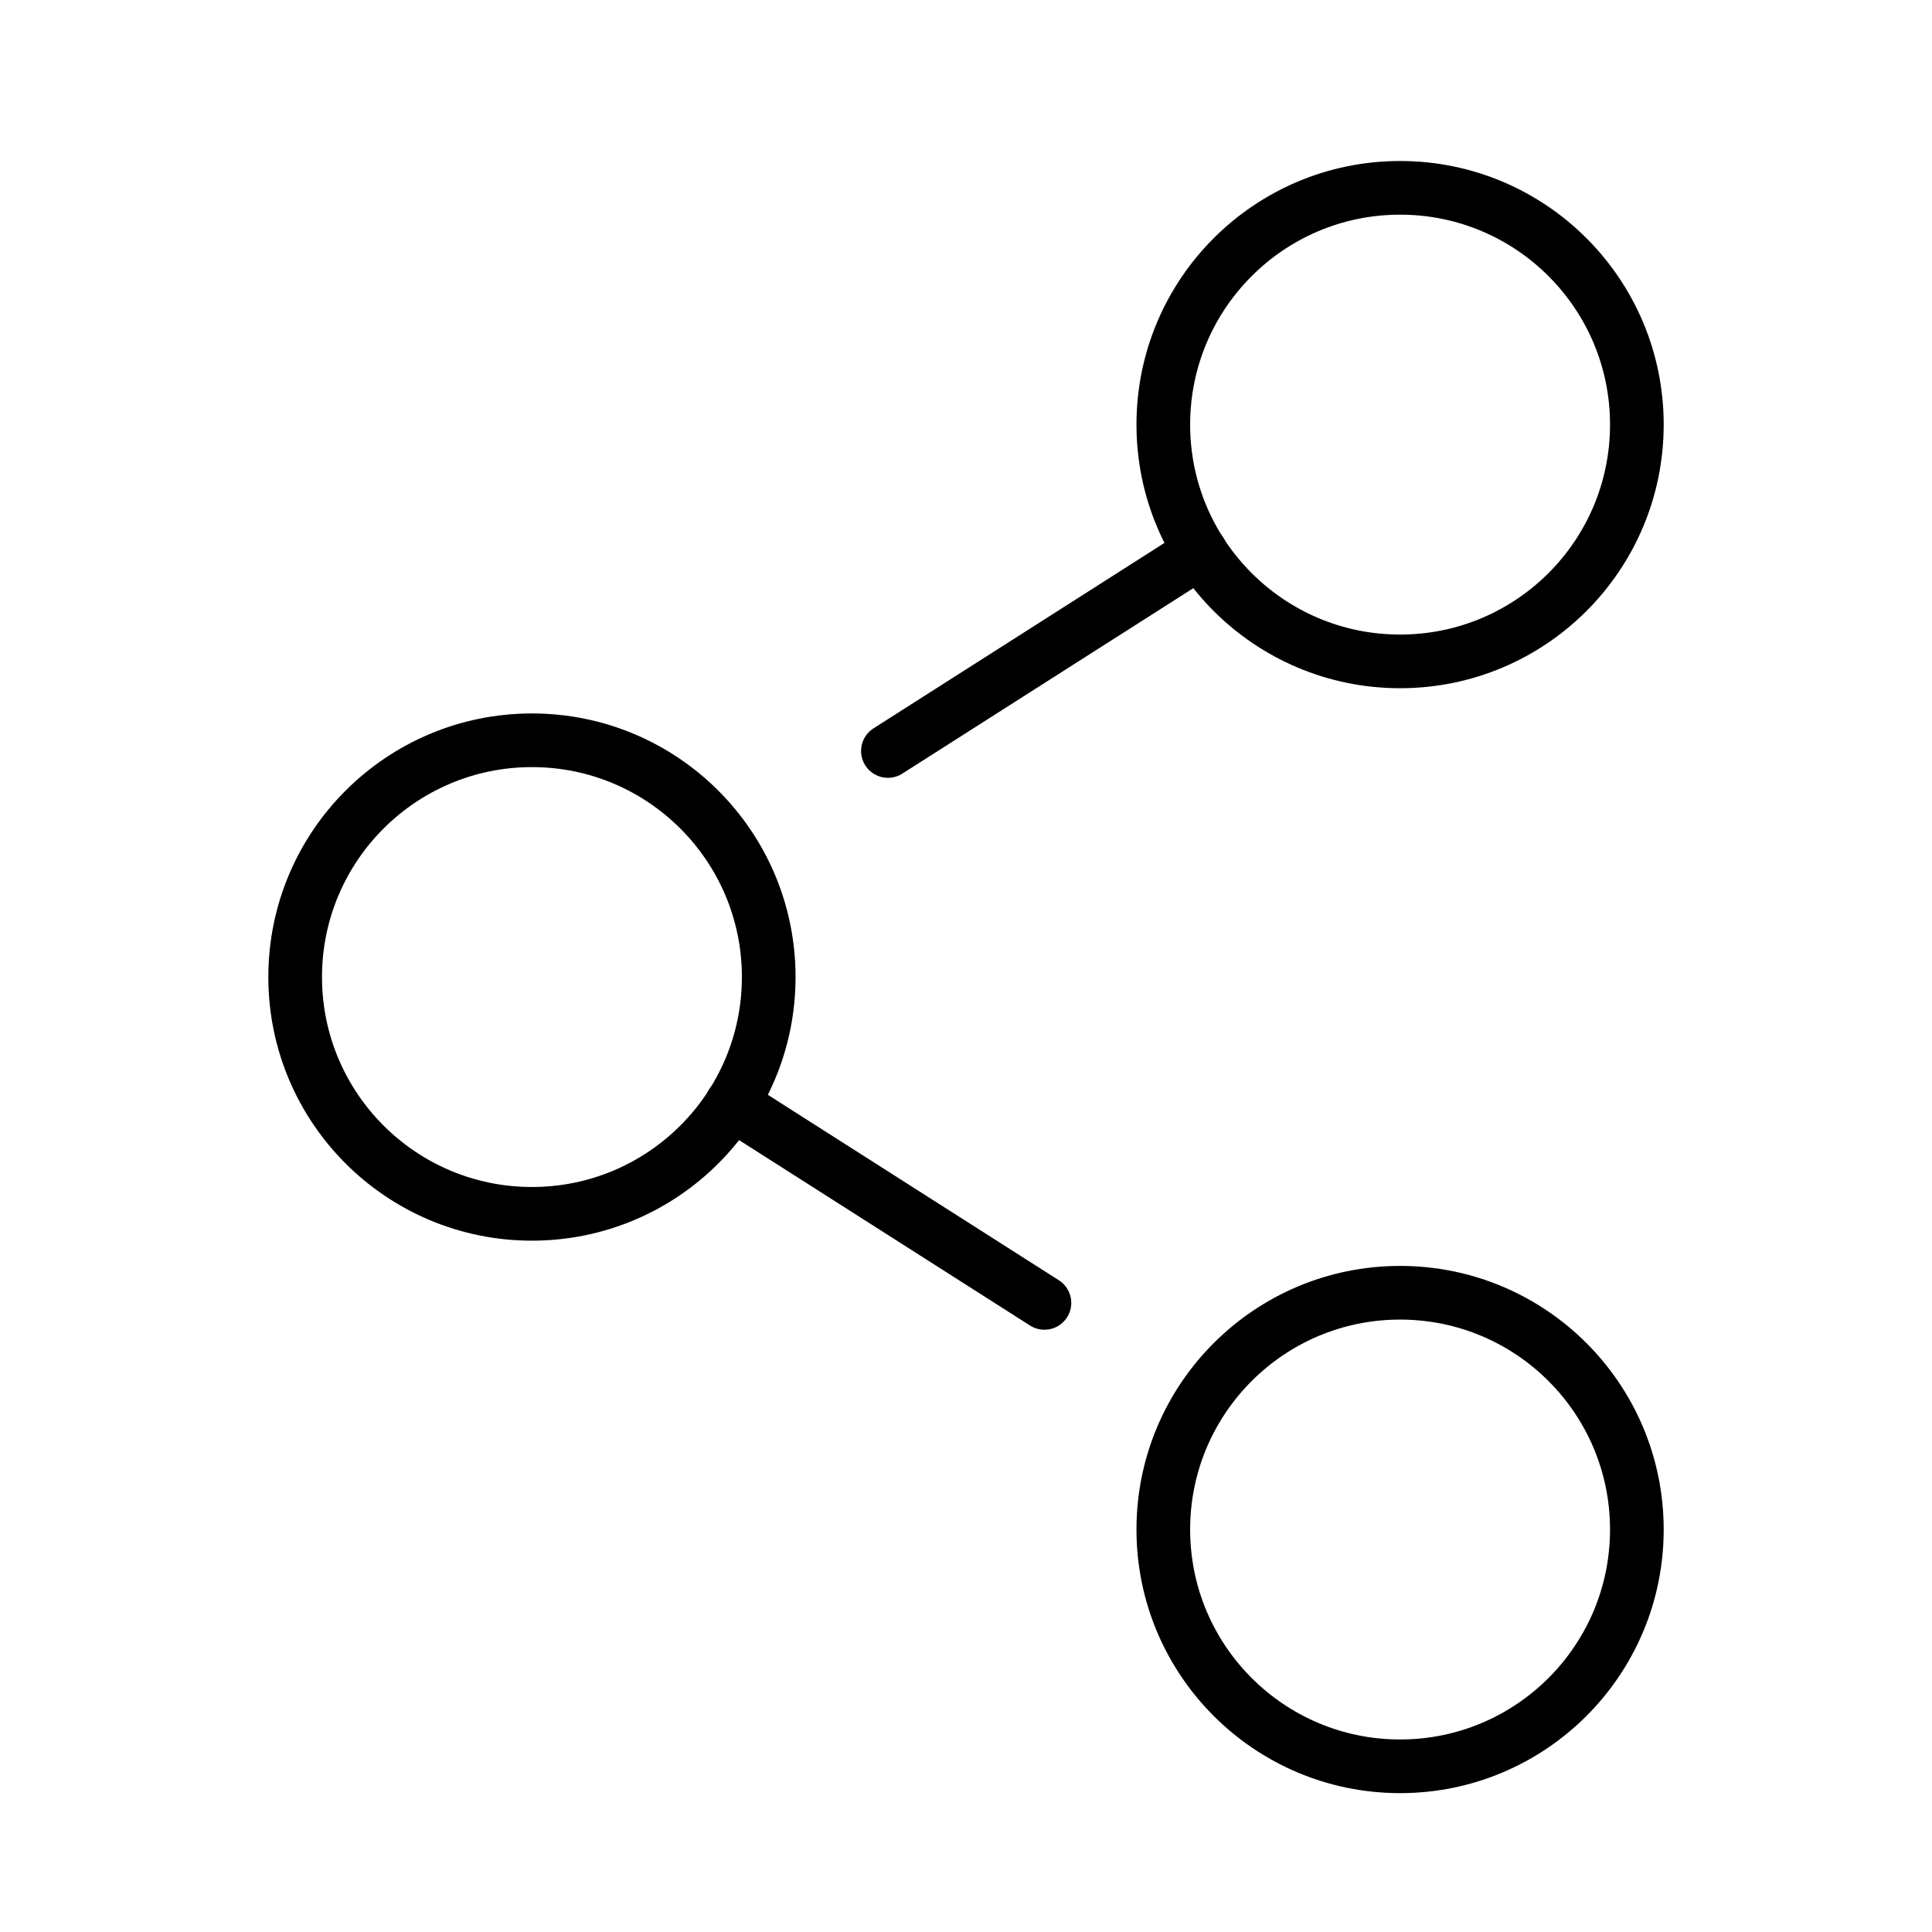
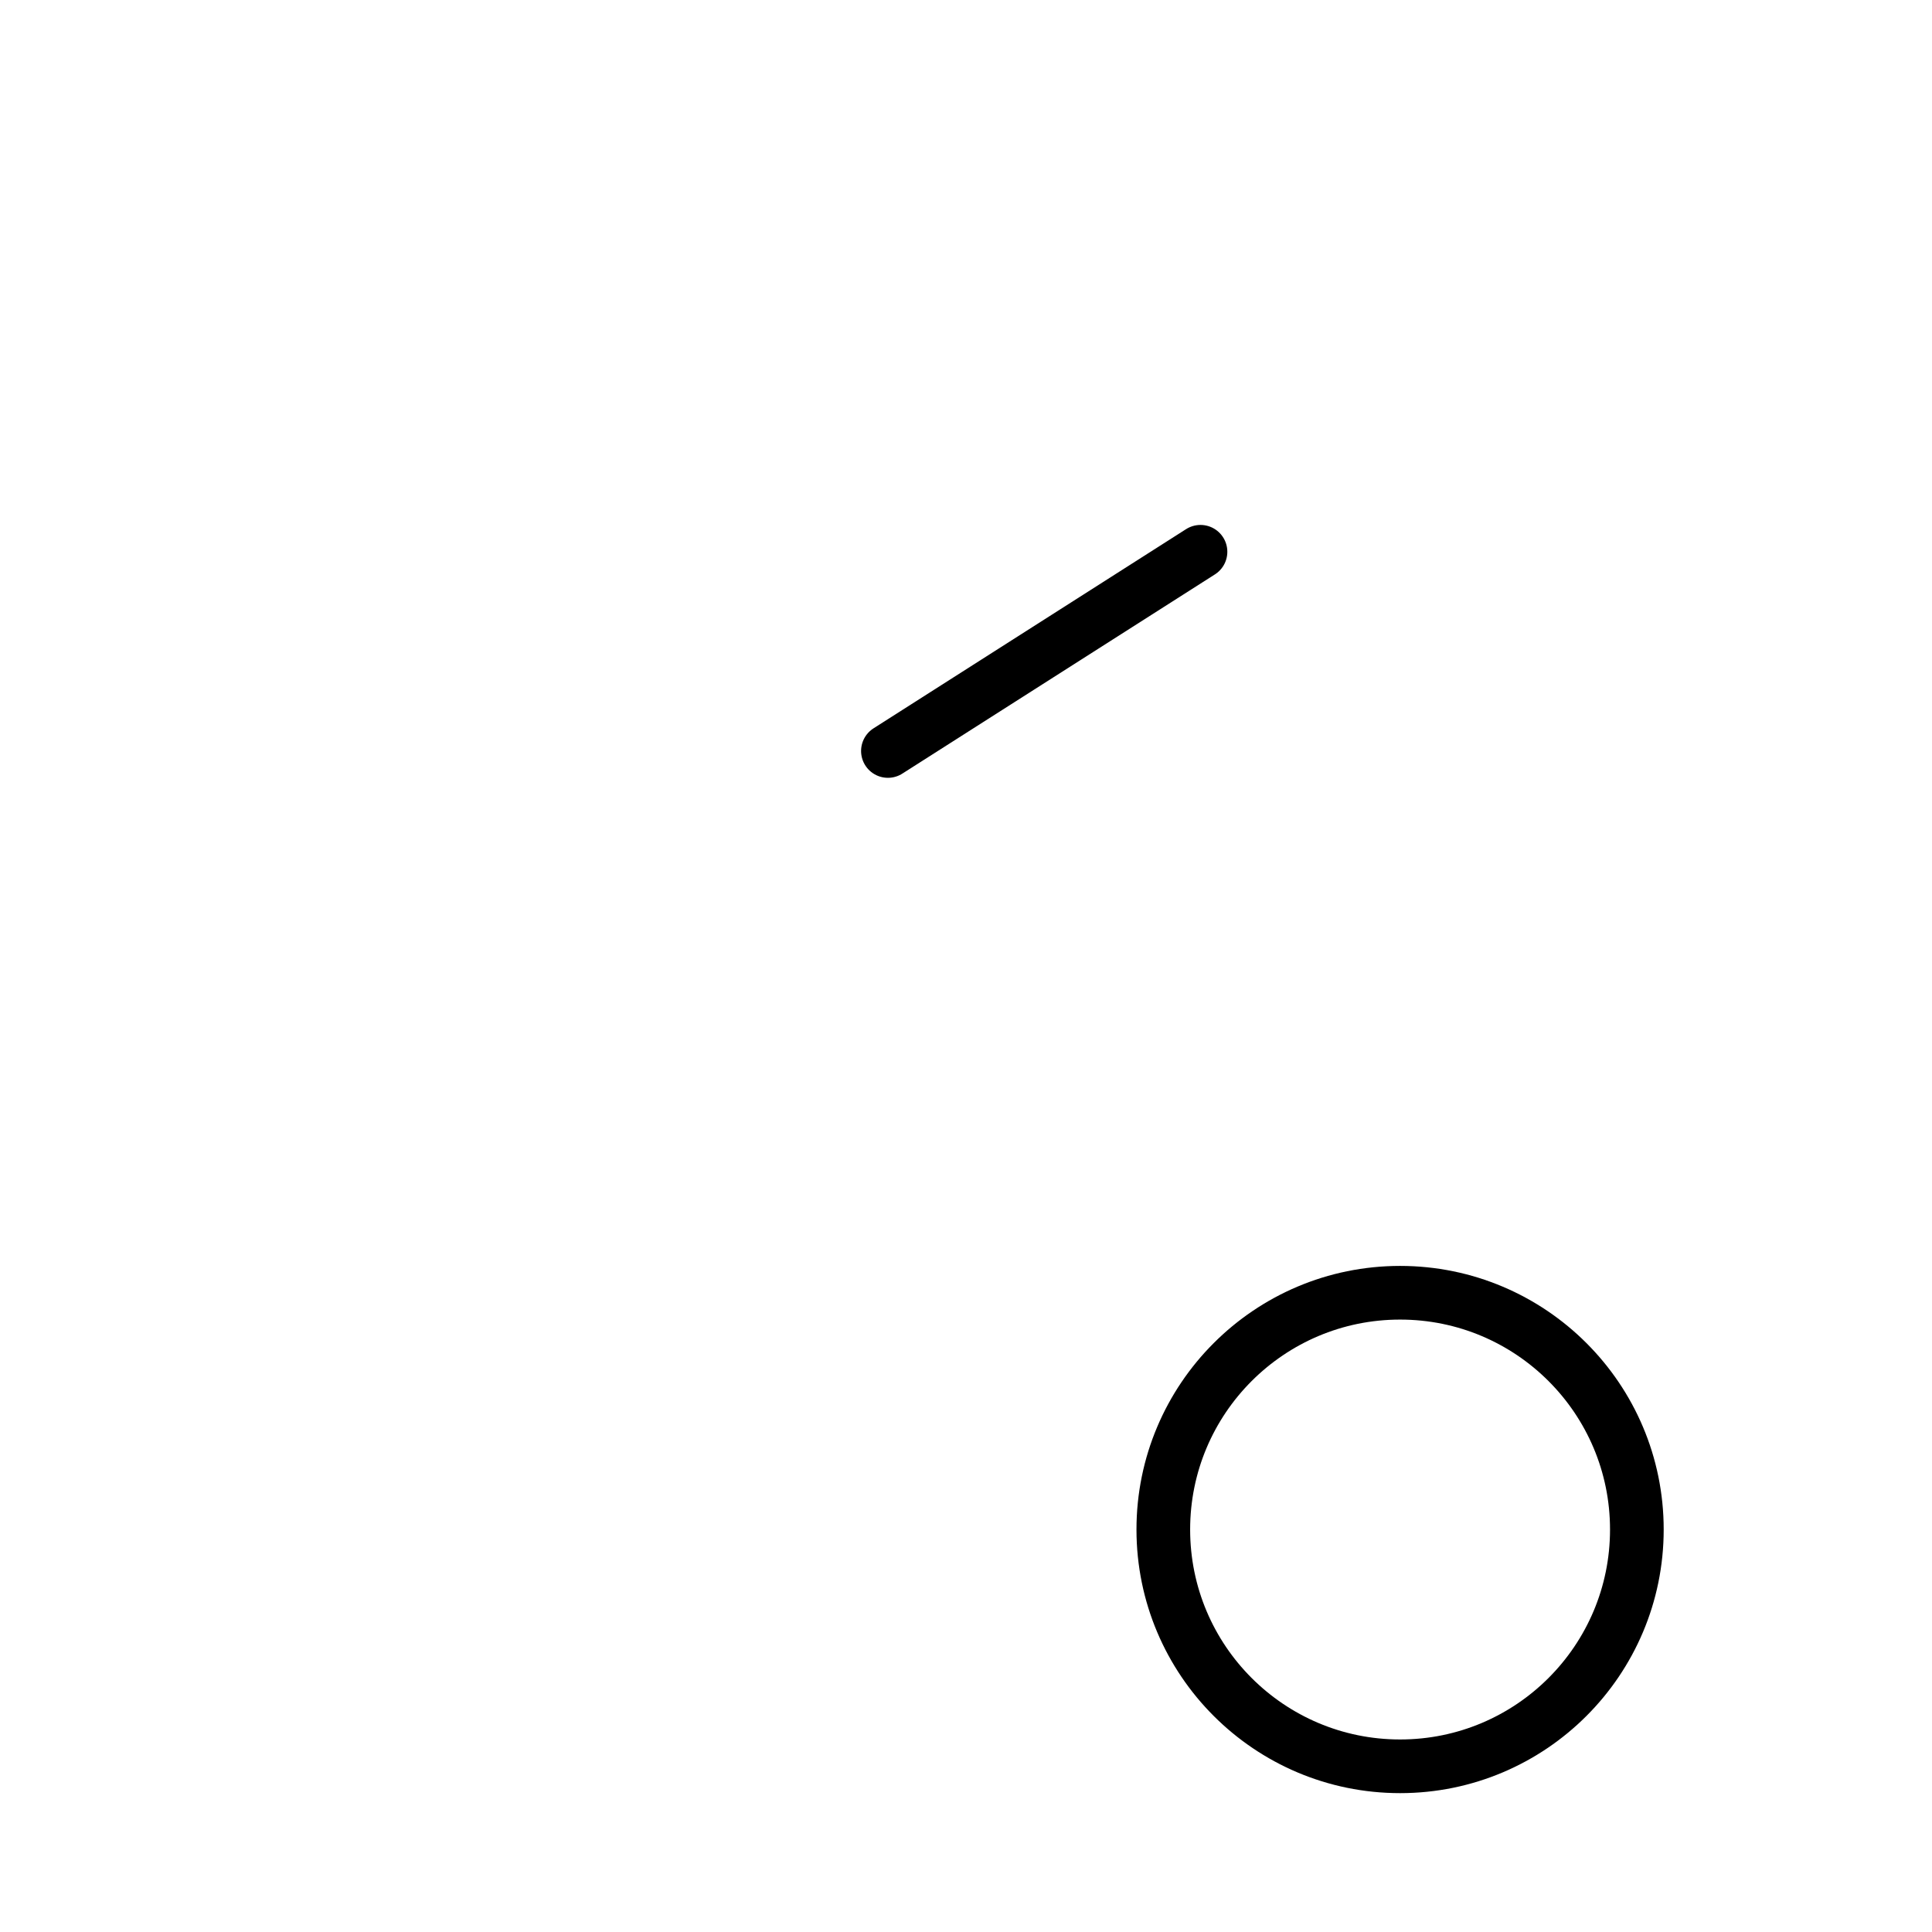
<svg xmlns="http://www.w3.org/2000/svg" width="72" height="72" viewBox="0 0 72 72">
  <defs>
    <style>
            .cls-2{fill:none;stroke:#000;stroke-linecap:round;stroke-linejoin:round;stroke-width:2px}
        </style>
  </defs>
  <g id="icon_proactiveworkstyle_4" transform="translate(0 -1656)">
-     <path id="사각형_12335" data-name="사각형 12335" transform="translate(0 1656)" style="opacity:.3;fill:none" d="M0 0h72v72H0z" />
+     <path id="사각형_12335" data-name="사각형 12335" transform="translate(0 1656)" style="opacity:.3;fill:none" d="M0 0v72H0z" />
    <g id="그룹_8520" data-name="그룹 8520" transform="translate(11 1663)">
-       <circle id="타원_111" data-name="타원 111" class="cls-2" cx="8.824" cy="8.824" r="8.824" transform="translate(32.353)" />
      <circle id="타원_112" data-name="타원 112" class="cls-2" cx="8.824" cy="8.824" r="8.824" transform="translate(32.353 41.177)" />
-       <circle id="타원_113" data-name="타원 113" class="cls-2" cx="8.824" cy="8.824" r="8.824" transform="translate(0 20.588)" />
      <path id="선_122" data-name="선 122" class="cls-2" transform="translate(22.09 13.563)" d="M11.649 0 0 7.424" />
-       <path id="선_123" data-name="선 123" class="cls-2" transform="translate(16.274 34.131)" d="m0 0 11.649 7.424" />
    </g>
  </g>
</svg>